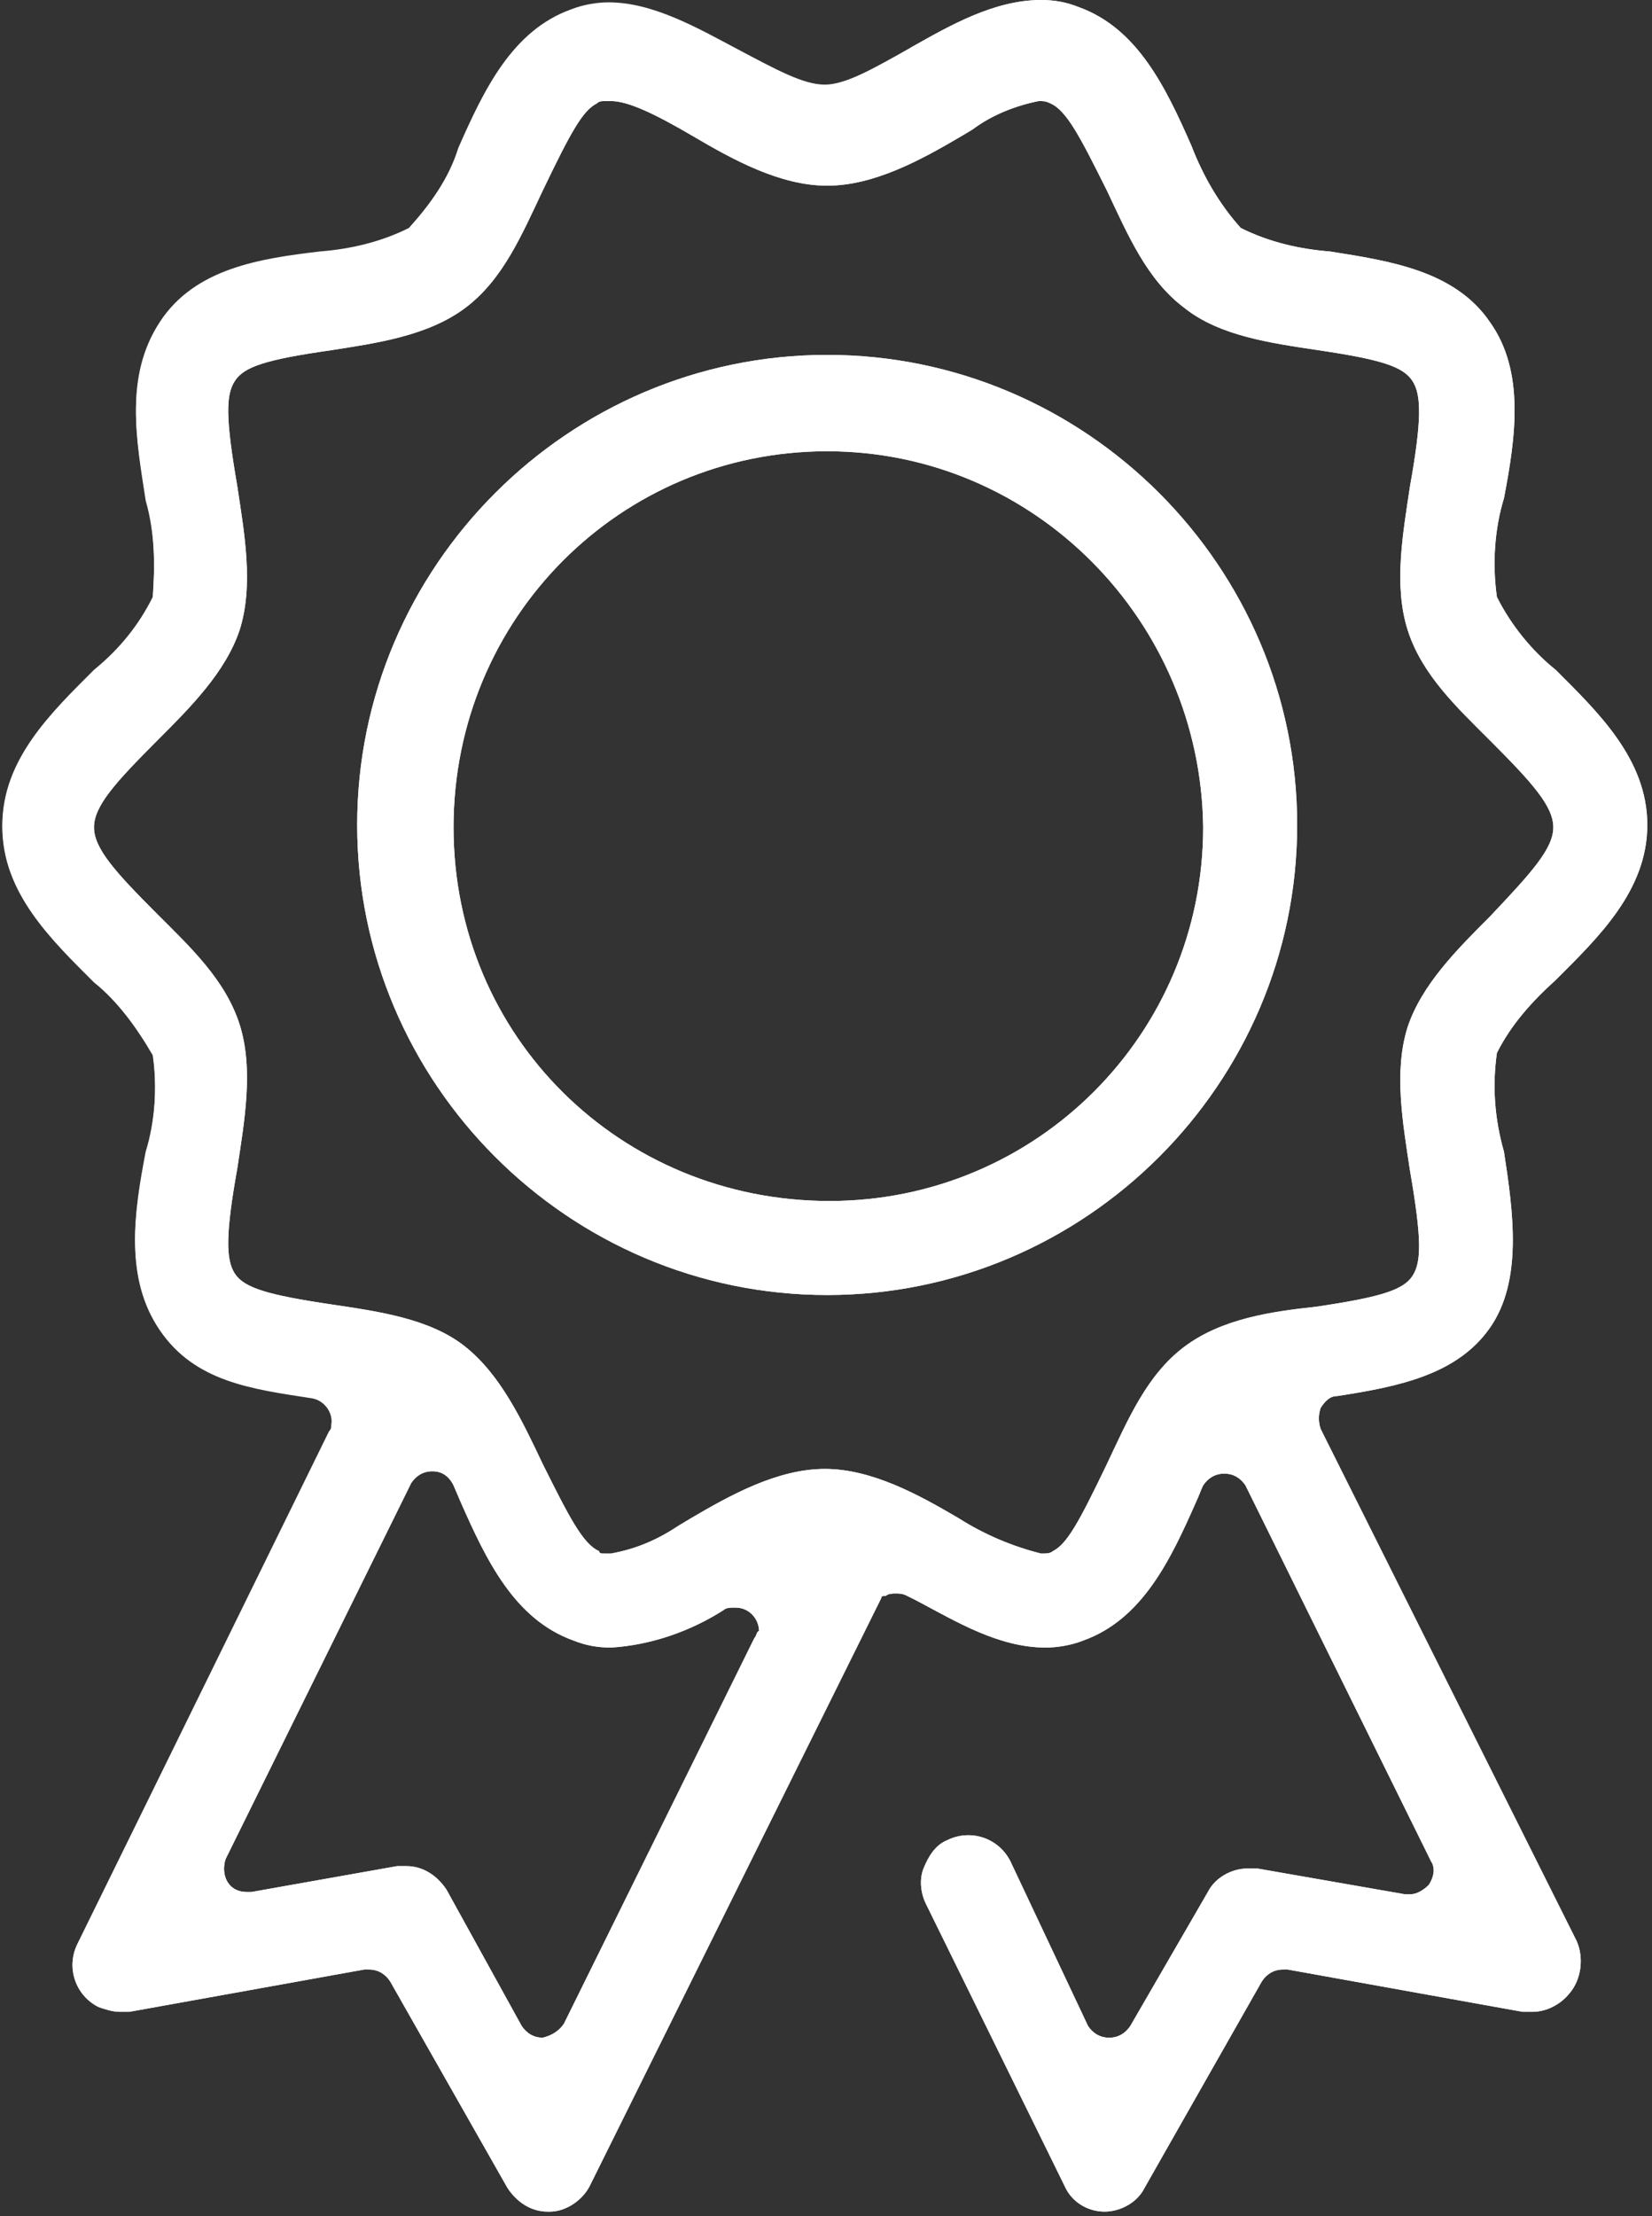
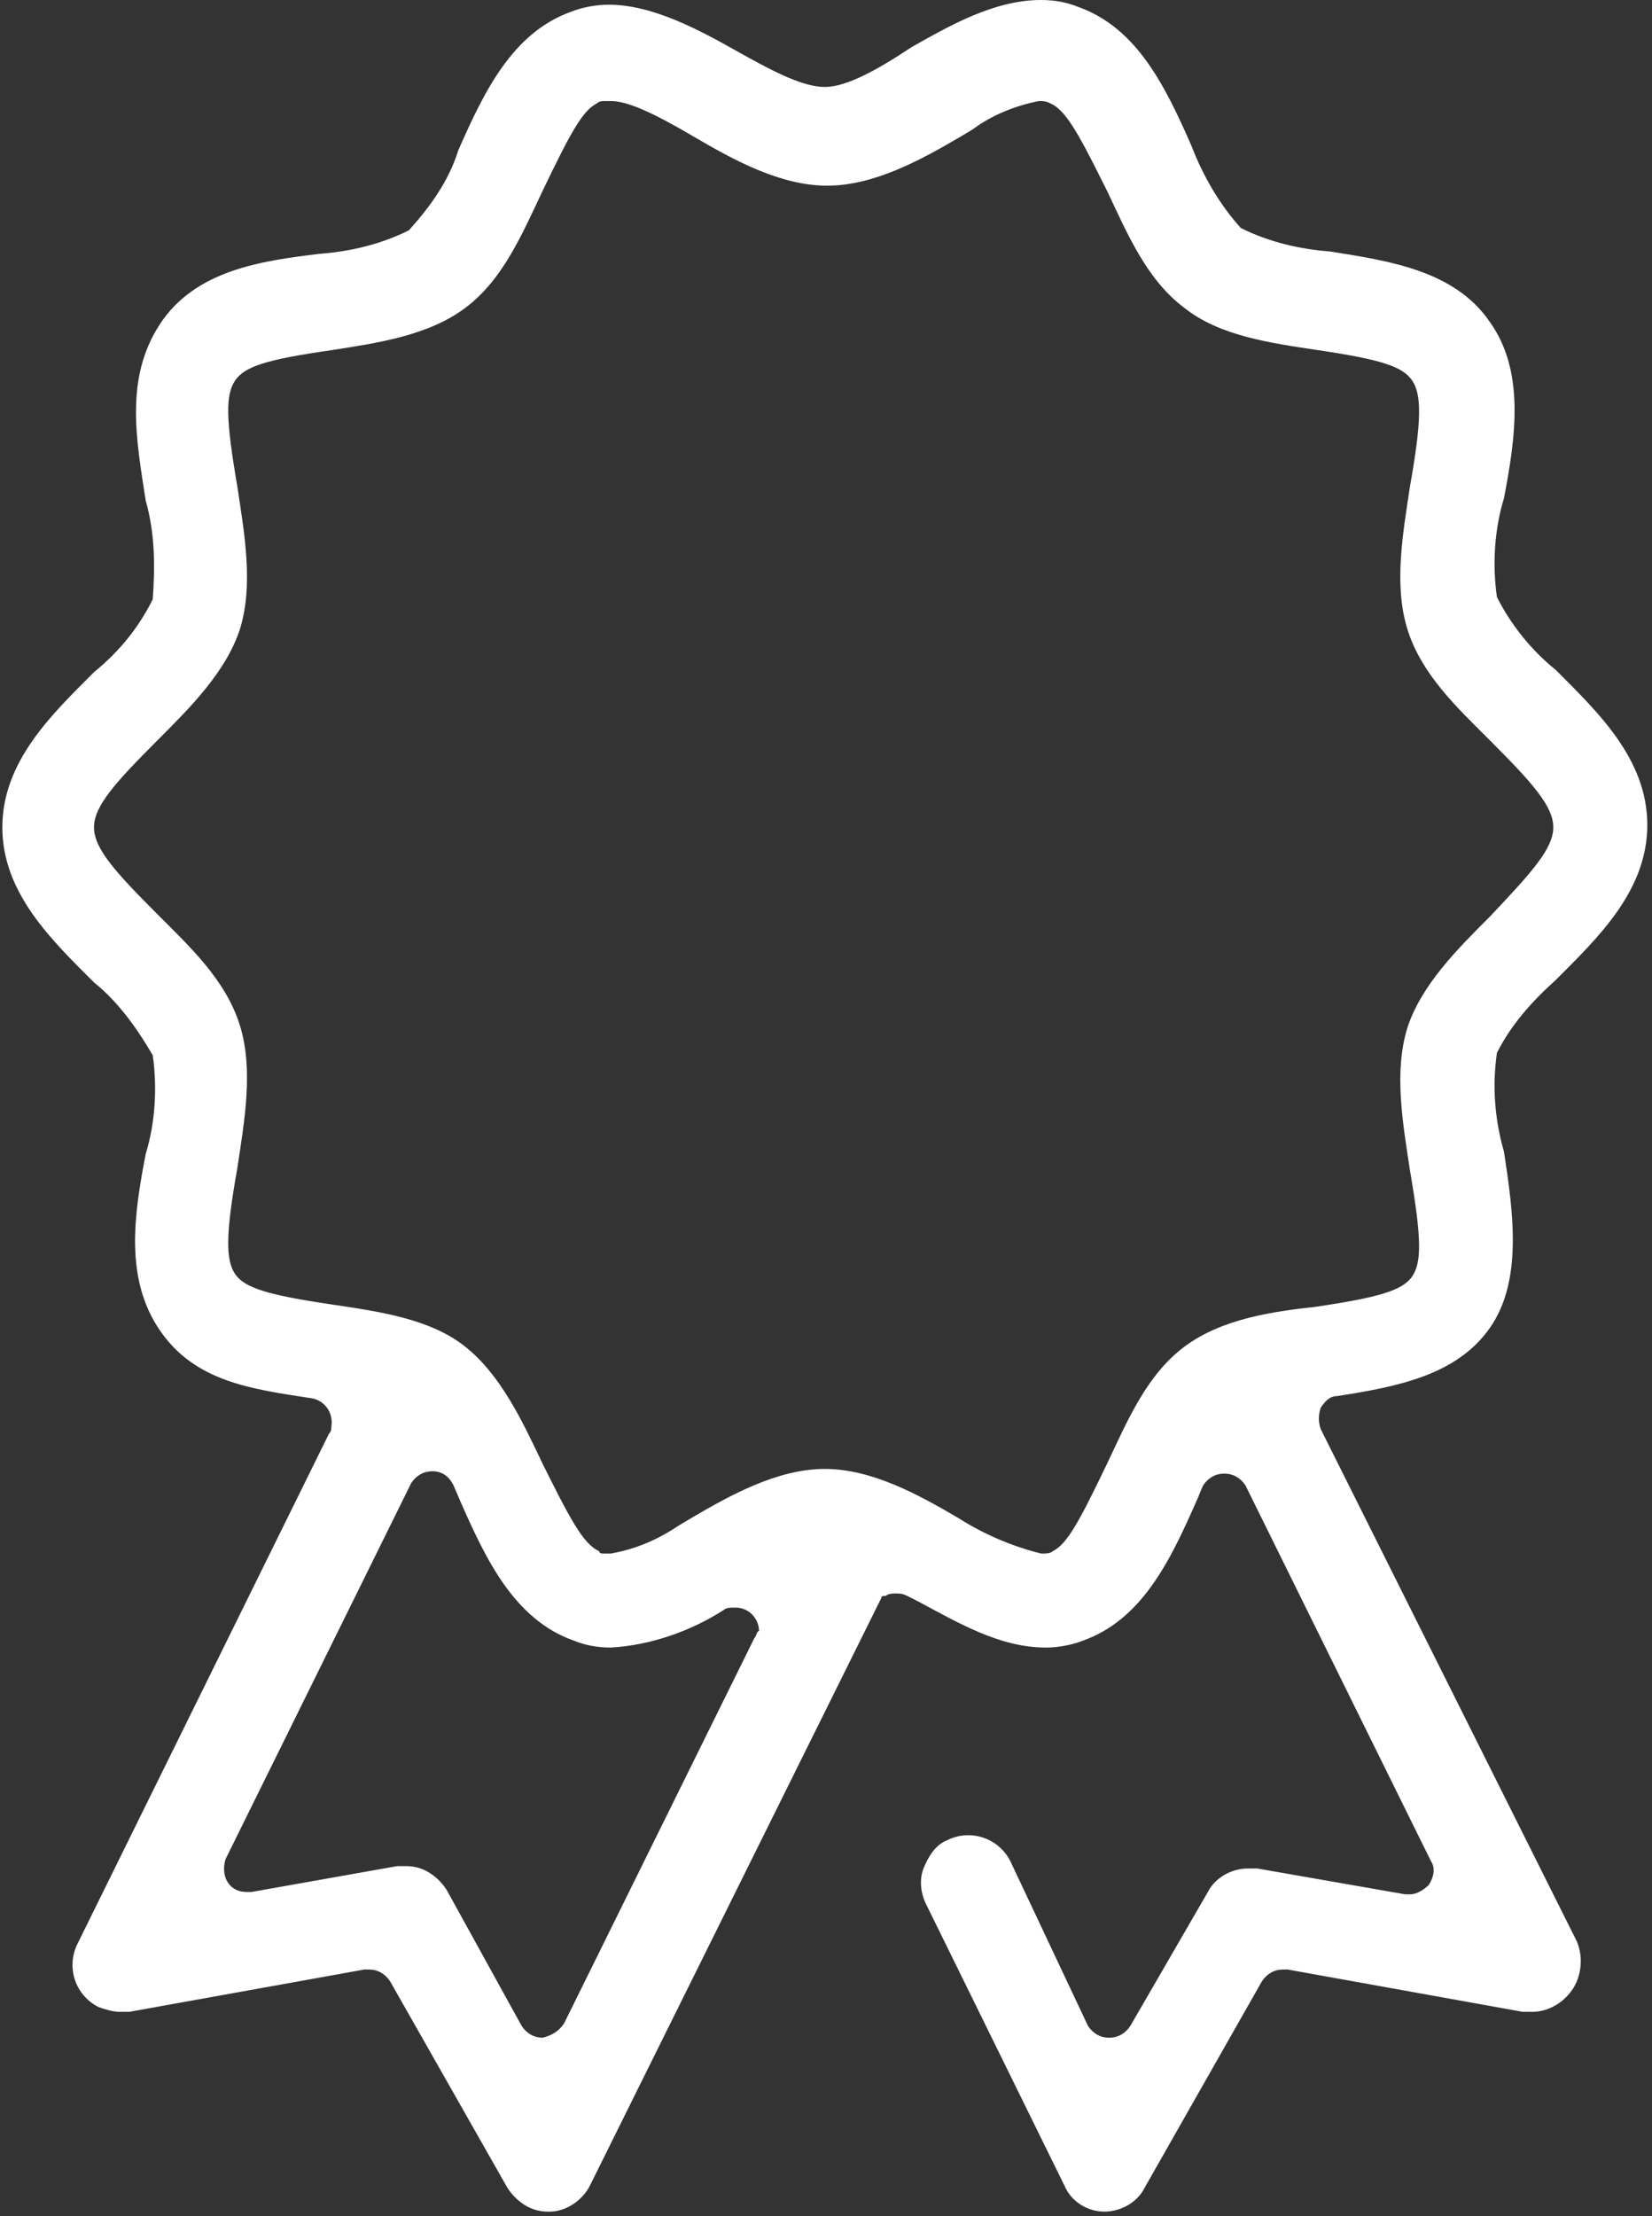
<svg xmlns="http://www.w3.org/2000/svg" version="1.1" id="Ebene_1" x="0px" y="0px" viewBox="0 0 70.3 94.3" style="enable-background:new 0 0 70.3 94.3;" xml:space="preserve">
  <rect x="0" y="0" width="70.3" height="94.3" fill="#333333" stroke="none" />
  <style type="text/css">
	.st0{fill:#FFFFFF;}
</style>
  <g>
-     <path class="st0" d="M35.2,19.2c-8.8,0-15.9,7.1-15.9,16s7.1,15.9,16,15.9c8.8,0,15.9-7.1,15.9-15.9C51.1,26.4,44,19.2,35.2,19.2    M35.2,55.1c-11,0-20-9-20-20s9-20,20-20s20,9,20,20S46.2,55.1,35.2,55.1" />
-     <path class="st0" d="M35.2,19.2c-8.8,0-15.9,7.1-15.9,16s7.1,15.9,16,15.9c8.8,0,15.9-7.1,15.9-15.9C51.1,26.4,44,19.2,35.2,19.2z    M35.2,55.1c-11,0-20-9-20-20s9-20,20-20s20,9,20,20S46.2,55.1,35.2,55.1z" />
-     <path class="st0" d="M50.4,57.3c-1.6,1.2-2.4,3.1-3.3,5c-1.2,2.5-1.7,3.4-2.3,3.7c-0.1,0.1-0.3,0.1-0.4,0.1h-0.1   c-1.2-0.3-2.4-0.8-3.5-1.5c-1.7-1-3.7-2.1-5.7-2.1s-4,1.1-5.7,2.1l-0.5,0.3c-0.9,0.6-1.8,1-2.9,1.2c-0.1,0-0.2,0-0.3,0   c-0.1,0-0.2,0-0.2-0.1c-0.7-0.3-1.3-1.5-2.4-3.7c-0.9-1.9-1.8-3.8-3.3-5c-1.5-1.2-3.7-1.5-5.7-1.8c-2.7-0.4-3.7-0.7-4.1-1.3   c-0.4-0.6-0.4-1.7,0.1-4.5c0.3-2,0.7-4.2,0.1-6.1c-0.6-1.9-2.1-3.3-3.5-4.7c-1.8-1.8-2.7-2.8-2.7-3.7s0.9-1.9,2.7-3.7   c1.4-1.4,2.9-2.9,3.5-4.7c0.6-1.9,0.2-4.1-0.1-6.1c-0.5-2.9-0.5-3.9-0.1-4.5c0.4-0.6,1.3-0.9,4.1-1.3c1.9-0.3,4.1-0.6,5.7-1.8   c1.6-1.2,2.4-3.1,3.3-5c1.2-2.5,1.7-3.4,2.3-3.7c0.1-0.1,0.2-0.1,0.4-0.1H26c0.7,0,1.8,0.5,3.5,1.5s3.7,2.1,5.7,2.1s4-1.1,5.7-2.1   l0.5-0.3c0.8-0.6,1.8-1,2.8-1.2c0.2,0,0.3,0,0.5,0.1h0c0.7,0.3,1.3,1.5,2.4,3.7c0.9,1.9,1.7,3.8,3.3,5c1.5,1.2,3.7,1.5,5.7,1.8   c2.7,0.4,3.6,0.7,4,1.3c0.4,0.6,0.4,1.7-0.1,4.5c-0.3,2-0.7,4.2-0.1,6.1c0.6,1.9,2.1,3.3,3.5,4.7c1.8,1.8,2.7,2.8,2.7,3.7   s-0.9,1.9-2.7,3.8c-1.4,1.4-2.9,2.9-3.5,4.7c-0.6,1.9-0.2,4.1,0.1,6.1c0.5,2.9,0.5,3.9,0.1,4.5c-0.4,0.6-1.4,0.9-4.1,1.3   C54.1,55.8,52,56.1,50.4,57.3 M32.1,69.7L24,86.1c-0.2,0.3-0.5,0.5-0.9,0.6l0,0c-0.4,0-0.7-0.2-0.9-0.5L19,80.4c-0.4-0.6-1-1-1.7-1   c-0.1,0-0.3,0-0.4,0l-6.2,1.1h-0.2c-0.3,0-0.6-0.1-0.8-0.4c-0.2-0.3-0.2-0.7-0.1-1l7.9-16c0.2-0.3,0.5-0.5,0.9-0.5l0,0   c0.4,0,0.7,0.2,0.9,0.6l0.3,0.7c1.1,2.5,2.3,5,4.8,5.9c0.5,0.2,1,0.3,1.6,0.3c1.7-0.1,3.4-0.7,4.8-1.6c0.1-0.1,0.3-0.1,0.5-0.1   c0.6,0,1,0.5,1,1C32.2,69.4,32.2,69.6,32.1,69.7 M56.2,60.8c-0.1-0.3-0.1-0.6,0-0.9c0.2-0.3,0.4-0.5,0.7-0.5   c2.6-0.4,5.1-0.9,6.5-2.9c1.4-2,1-4.9,0.6-7.5c-0.4-1.4-0.5-2.8-0.3-4.2c0.6-1.2,1.5-2.2,2.5-3.1c1.8-1.8,3.9-3.8,3.9-6.6   s-2.1-4.8-3.9-6.6c-1-0.8-1.9-1.9-2.5-3.1c-0.2-1.4-0.1-2.9,0.3-4.2c0.5-2.6,0.9-5.4-0.6-7.5c-1.5-2.2-4.3-2.6-6.8-3   c-1.3-0.1-2.6-0.4-3.8-1c-0.9-1-1.6-2.2-2.1-3.5c-1.1-2.5-2.3-5-4.8-5.9c-0.5-0.2-1-0.3-1.6-0.3c-2,0-3.9,1.1-5.5,2   c-1.6,0.9-2.8,1.6-3.7,1.6S33.1,3,31.4,2.1s-3.6-2-5.5-2c-0.5,0-1.1,0.1-1.6,0.3c-2.5,0.9-3.7,3.4-4.8,5.9   c-0.4,1.3-1.2,2.4-2.1,3.4c-1.2,0.6-2.5,0.9-3.8,1c-2.5,0.3-5.3,0.7-6.8,3s-1,4.9-0.6,7.5c0.4,1.4,0.4,2.8,0.3,4.2   c-0.6,1.2-1.4,2.2-2.5,3.1c-1.8,1.8-3.9,3.8-3.9,6.6s2.1,4.8,3.9,6.6c1,0.8,1.8,1.9,2.5,3.1c0.2,1.4,0.1,2.9-0.3,4.2   c-0.5,2.6-0.9,5.3,0.6,7.5s3.9,2.5,6.5,2.9c0.5,0.1,0.9,0.6,0.8,1.2c0,0.1,0,0.2-0.1,0.3L3.3,82.7c-0.5,1-0.1,2.2,0.9,2.7   c0.3,0.1,0.6,0.2,0.9,0.2c0.1,0,0.3,0,0.4,0l10-1.8h0.2c0.4,0,0.7,0.2,0.9,0.5l5,8.8c0.4,0.6,1,1,1.7,1h0.1c0.7,0,1.4-0.5,1.7-1.1   l12.4-25c0-0.1,0.1-0.1,0.2-0.1c0.1-0.1,0.3-0.1,0.4-0.1c0.2,0,0.3,0,0.5,0.1l0.4,0.2c1.7,0.9,3.5,2,5.5,2c0.5,0,1.1-0.1,1.6-0.3   c2.5-0.9,3.7-3.4,4.8-5.9c0.1-0.2,0.2-0.5,0.3-0.7c0.2-0.3,0.5-0.5,0.9-0.5l0,0c0.4,0,0.7,0.2,0.9,0.5l7.9,16   c0.2,0.3,0.1,0.7-0.1,1c-0.2,0.2-0.5,0.4-0.8,0.4h-0.2l-6.3-1.1c-0.1,0-0.2,0-0.4,0c-0.7,0-1.4,0.4-1.7,1l-3.3,5.7   c-0.2,0.3-0.5,0.5-0.9,0.5l0,0c-0.4,0-0.7-0.2-0.9-0.5L43,79.2c-0.5-1-1.7-1.4-2.7-0.9c0,0,0,0,0,0c-0.5,0.2-0.8,0.7-1,1.2   c-0.2,0.5-0.1,1.1,0.1,1.5l5.9,12c0.3,0.7,1,1.1,1.7,1.1h0c0.7,0,1.4-0.4,1.7-1l5-8.8c0.2-0.3,0.5-0.5,0.9-0.5h0.2l10,1.8   c0.1,0,0.3,0,0.4,0l0,0c0.6,0,1.2-0.3,1.6-0.8c0.5-0.6,0.6-1.5,0.3-2.2L56.2,60.8z" />
    <path class="st0" d="M50.4,57.3c-1.6,1.2-2.4,3.1-3.3,5c-1.2,2.5-1.7,3.4-2.3,3.7c-0.1,0.1-0.3,0.1-0.4,0.1h-0.1   c-1.2-0.3-2.4-0.8-3.5-1.5c-1.7-1-3.7-2.1-5.7-2.1s-4,1.1-5.7,2.1l-0.5,0.3c-0.9,0.6-1.8,1-2.9,1.2c-0.1,0-0.2,0-0.3,0   c-0.1,0-0.2,0-0.2-0.1c-0.7-0.3-1.3-1.5-2.4-3.7c-0.9-1.9-1.8-3.8-3.3-5c-1.5-1.2-3.7-1.5-5.7-1.8c-2.7-0.4-3.7-0.7-4.1-1.3   c-0.4-0.6-0.4-1.7,0.1-4.5c0.3-2,0.7-4.2,0.1-6.1c-0.6-1.9-2.1-3.3-3.5-4.7c-1.8-1.8-2.7-2.8-2.7-3.7s0.9-1.9,2.7-3.7   c1.4-1.4,2.9-2.9,3.5-4.7c0.6-1.9,0.2-4.1-0.1-6.1c-0.5-2.9-0.5-3.9-0.1-4.5c0.4-0.6,1.3-0.9,4.1-1.3c1.9-0.3,4.1-0.6,5.7-1.8   c1.6-1.2,2.4-3.1,3.3-5c1.2-2.5,1.7-3.4,2.3-3.7c0.1-0.1,0.2-0.1,0.4-0.1H26c0.7,0,1.8,0.5,3.5,1.5s3.7,2.1,5.7,2.1s4-1.1,5.7-2.1   l0.5-0.3c0.8-0.6,1.8-1,2.8-1.2c0.2,0,0.3,0,0.5,0.1h0c0.7,0.3,1.3,1.5,2.4,3.7c0.9,1.9,1.7,3.8,3.3,5c1.5,1.2,3.7,1.5,5.7,1.8   c2.7,0.4,3.6,0.7,4,1.3c0.4,0.6,0.4,1.7-0.1,4.5c-0.3,2-0.7,4.2-0.1,6.1c0.6,1.9,2.1,3.3,3.5,4.7c1.8,1.8,2.7,2.8,2.7,3.7   s-0.9,1.9-2.7,3.8c-1.4,1.4-2.9,2.9-3.5,4.7c-0.6,1.9-0.2,4.1,0.1,6.1c0.5,2.9,0.5,3.9,0.1,4.5c-0.4,0.6-1.4,0.9-4.1,1.3   C54.2,55.8,52,56.1,50.4,57.3z M32.1,69.7L24,86.1c-0.2,0.3-0.5,0.5-0.9,0.6l0,0c-0.4,0-0.7-0.2-0.9-0.5L19,80.4   c-0.4-0.6-1-1-1.7-1c-0.1,0-0.3,0-0.4,0l-6.2,1.1h-0.2c-0.3,0-0.6-0.1-0.8-0.4c-0.2-0.3-0.2-0.7-0.1-1l7.9-16   c0.2-0.3,0.5-0.5,0.9-0.5l0,0c0.4,0,0.7,0.2,0.9,0.6l0.3,0.7c1.1,2.5,2.3,5,4.8,5.9c0.5,0.2,1,0.3,1.6,0.3c1.7-0.1,3.4-0.7,4.8-1.6   c0.1-0.1,0.3-0.1,0.5-0.1c0.6,0,1,0.5,1,1C32.2,69.4,32.2,69.6,32.1,69.7L32.1,69.7z M56.2,60.8c-0.1-0.3-0.1-0.6,0-0.9   c0.2-0.3,0.4-0.5,0.7-0.5c2.6-0.4,5.1-0.9,6.5-2.9c1.4-2,1-4.9,0.6-7.5c-0.4-1.4-0.5-2.8-0.3-4.2c0.6-1.2,1.5-2.2,2.5-3.1   c1.8-1.8,3.9-3.8,3.9-6.6s-2.1-4.8-3.9-6.6c-1-0.8-1.9-1.9-2.5-3.1c-0.2-1.4-0.1-2.9,0.3-4.2c0.5-2.6,0.9-5.4-0.6-7.5   c-1.5-2.2-4.3-2.6-6.8-3c-1.3-0.1-2.6-0.4-3.8-1c-0.9-1-1.6-2.2-2.1-3.5c-1.1-2.5-2.3-5-4.8-5.9c-0.5-0.2-1-0.3-1.6-0.3   c-2,0-3.9,1.1-5.5,2C37.3,3,36,3.7,35.1,3.7S33,3.1,31.4,2.2s-3.6-2-5.5-2c-0.5,0-1.1,0.1-1.6,0.3c-2.5,0.9-3.7,3.4-4.8,5.9   c-0.4,1.3-1.2,2.4-2.1,3.4c-1.2,0.6-2.5,0.9-3.8,1c-2.5,0.3-5.3,0.7-6.8,3s-1,4.9-0.6,7.5c0.4,1.4,0.4,2.8,0.3,4.2   c-0.6,1.2-1.4,2.2-2.5,3.1c-1.8,1.8-3.9,3.8-3.9,6.6s2.1,4.8,3.9,6.6c1,0.8,1.8,1.9,2.5,3.1c0.2,1.4,0.1,2.9-0.3,4.2   c-0.5,2.6-0.9,5.3,0.6,7.5s3.9,2.5,6.5,2.9c0.5,0.1,0.9,0.6,0.8,1.2c0,0.1,0,0.2-0.1,0.3L3.3,82.7c-0.5,1-0.1,2.2,0.9,2.7   c0.3,0.1,0.6,0.2,0.9,0.2c0.1,0,0.3,0,0.4,0l10-1.8h0.2c0.4,0,0.7,0.2,0.9,0.5l5,8.8c0.4,0.6,1,1,1.7,1h0.1c0.7,0,1.4-0.5,1.7-1.1   l12.4-25c0-0.1,0.1-0.1,0.2-0.1c0.1-0.1,0.3-0.1,0.4-0.1c0.2,0,0.3,0,0.5,0.1l0.4,0.2c1.7,0.9,3.5,2,5.5,2c0.5,0,1.1-0.1,1.6-0.3   c2.5-0.9,3.7-3.4,4.8-5.9c0.1-0.2,0.2-0.5,0.3-0.7c0.2-0.3,0.5-0.5,0.9-0.5l0,0c0.4,0,0.7,0.2,0.9,0.5l7.9,16   c0.2,0.3,0.1,0.7-0.1,1c-0.2,0.2-0.5,0.4-0.8,0.4h-0.2l-6.3-1.1c-0.1,0-0.2,0-0.4,0c-0.7,0-1.4,0.4-1.7,1l-3.3,5.7   c-0.2,0.3-0.5,0.5-0.9,0.5l0,0c-0.4,0-0.7-0.2-0.9-0.5L43,79.2c-0.5-1-1.7-1.4-2.7-0.9c0,0,0,0,0,0c-0.5,0.2-0.8,0.7-1,1.2   c-0.2,0.5-0.1,1.1,0.1,1.5l5.9,12c0.3,0.7,1,1.1,1.7,1.1h0c0.7,0,1.4-0.4,1.7-1l5-8.8c0.2-0.3,0.5-0.5,0.9-0.5h0.2l10,1.8   c0.1,0,0.3,0,0.4,0l0,0c0.6,0,1.2-0.3,1.6-0.8c0.5-0.6,0.6-1.5,0.3-2.2L56.2,60.8z" />
  </g>
</svg>